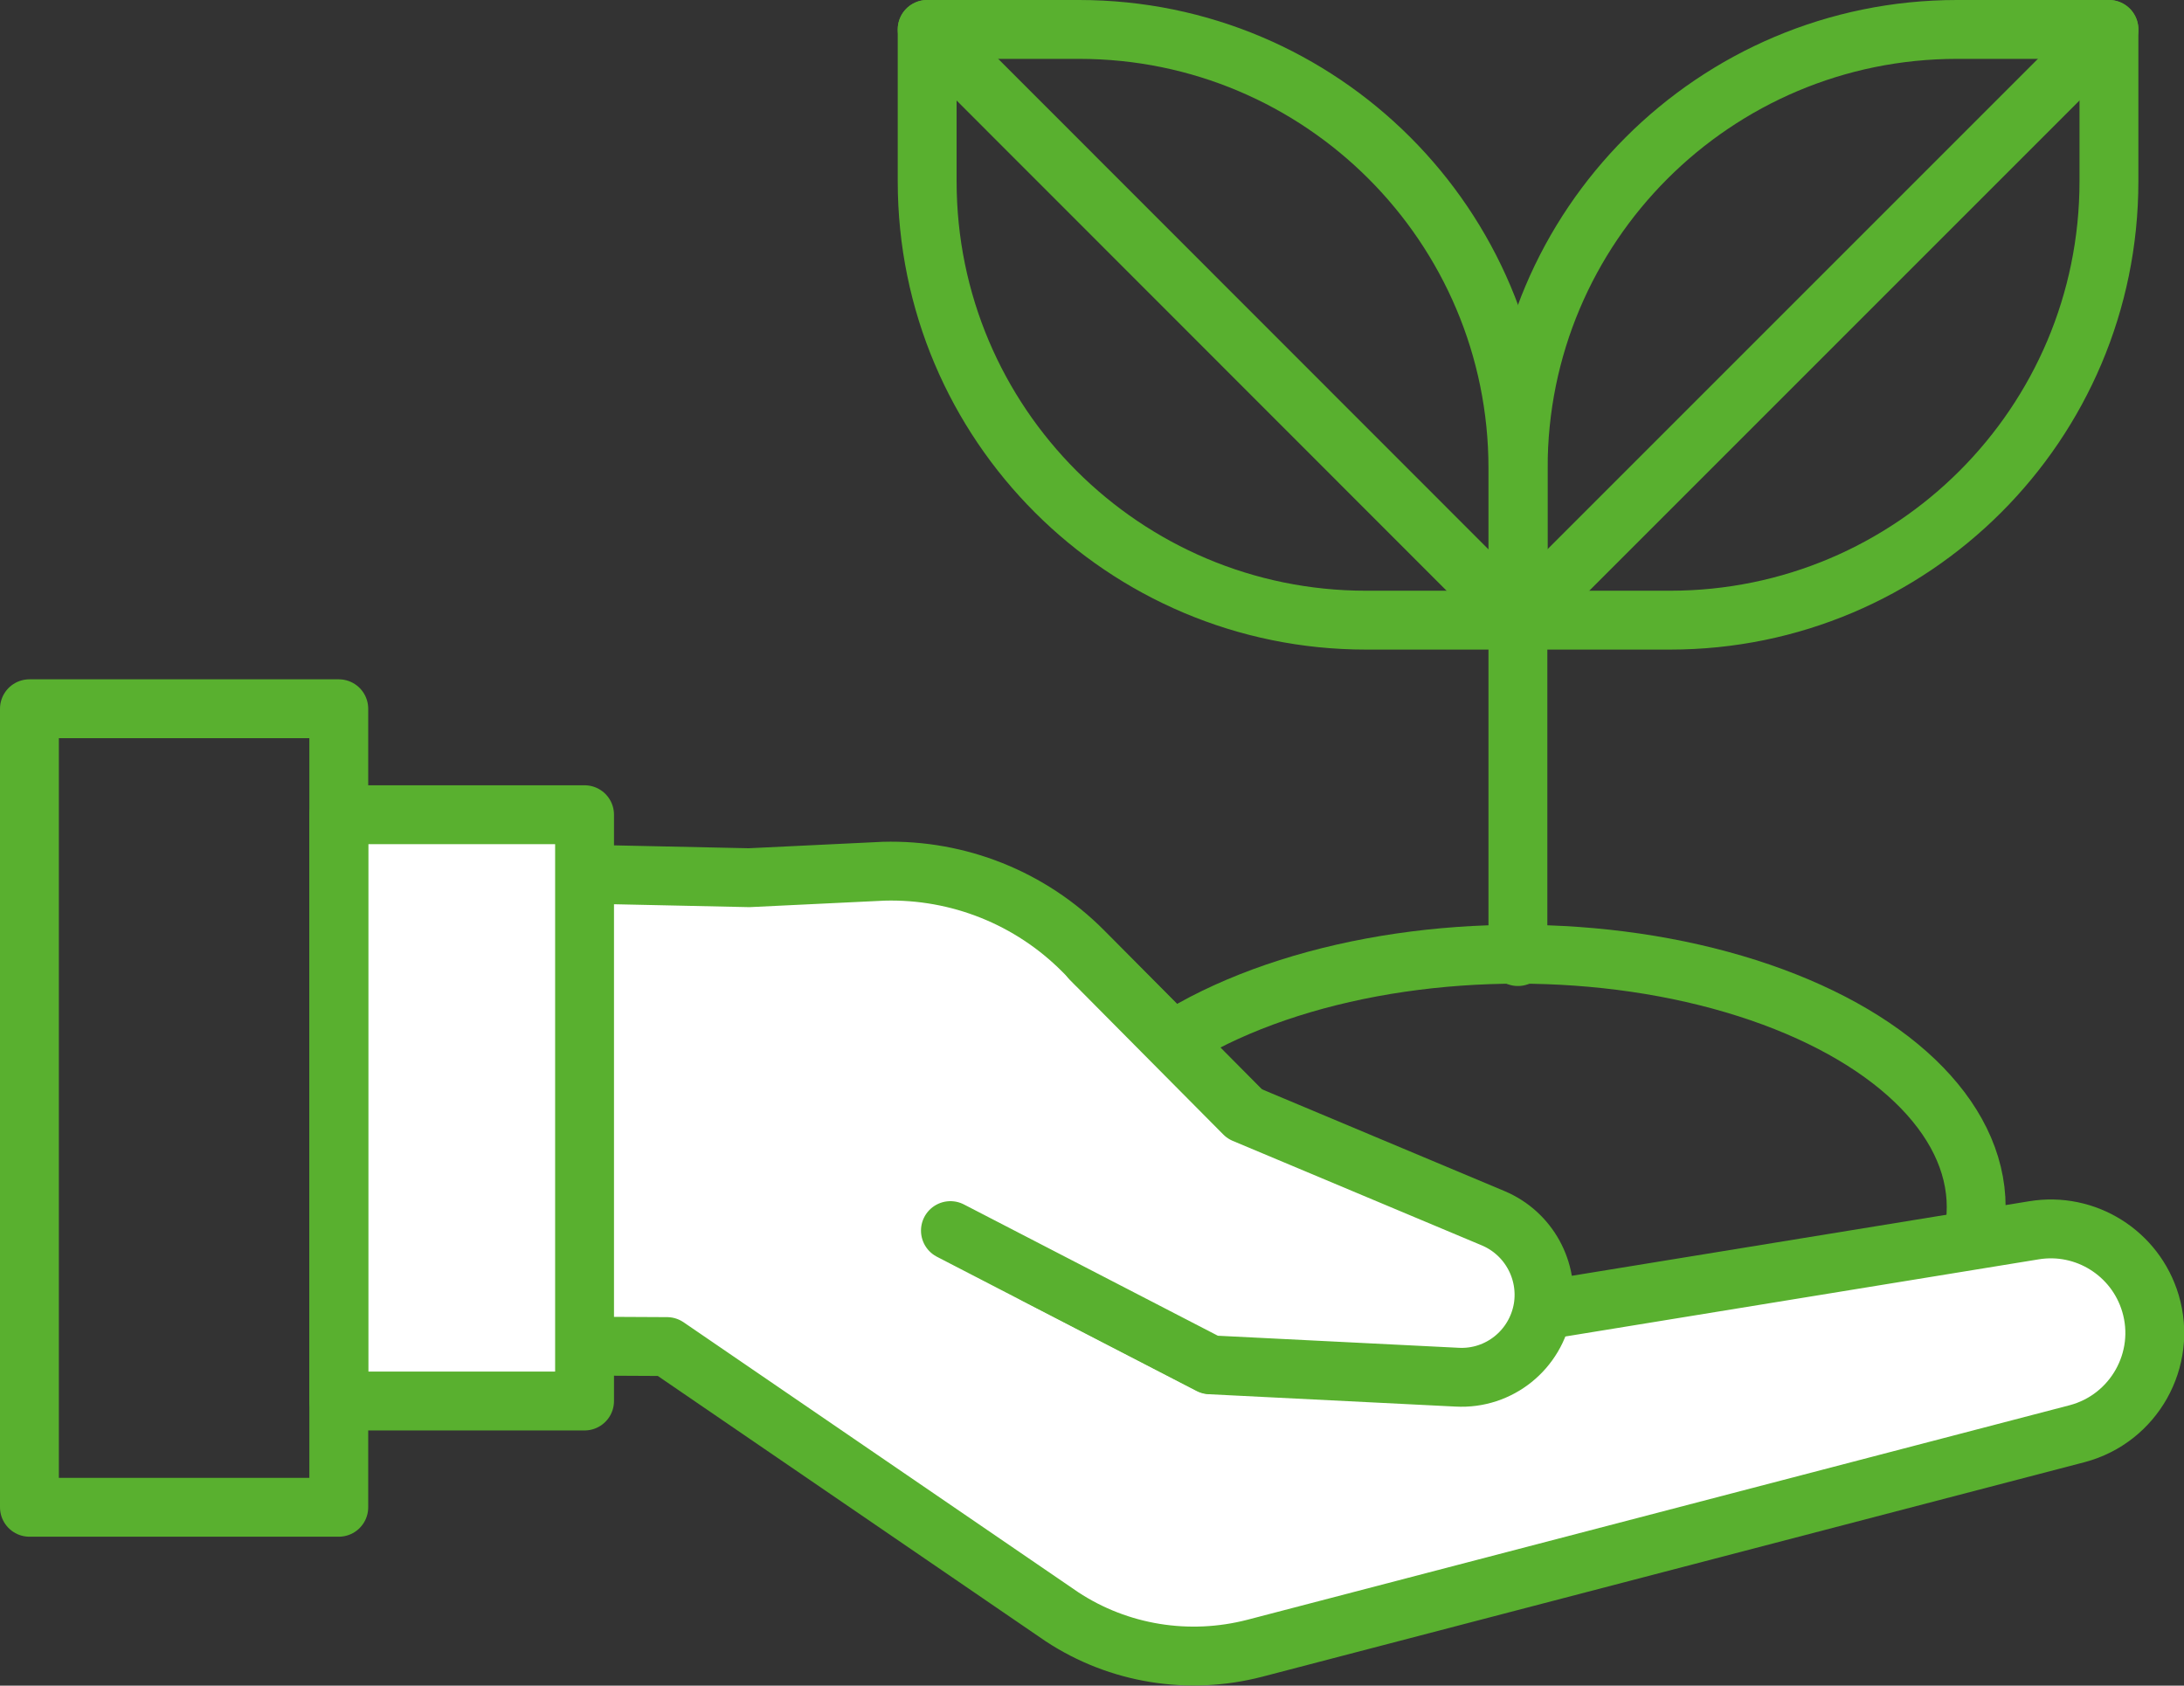
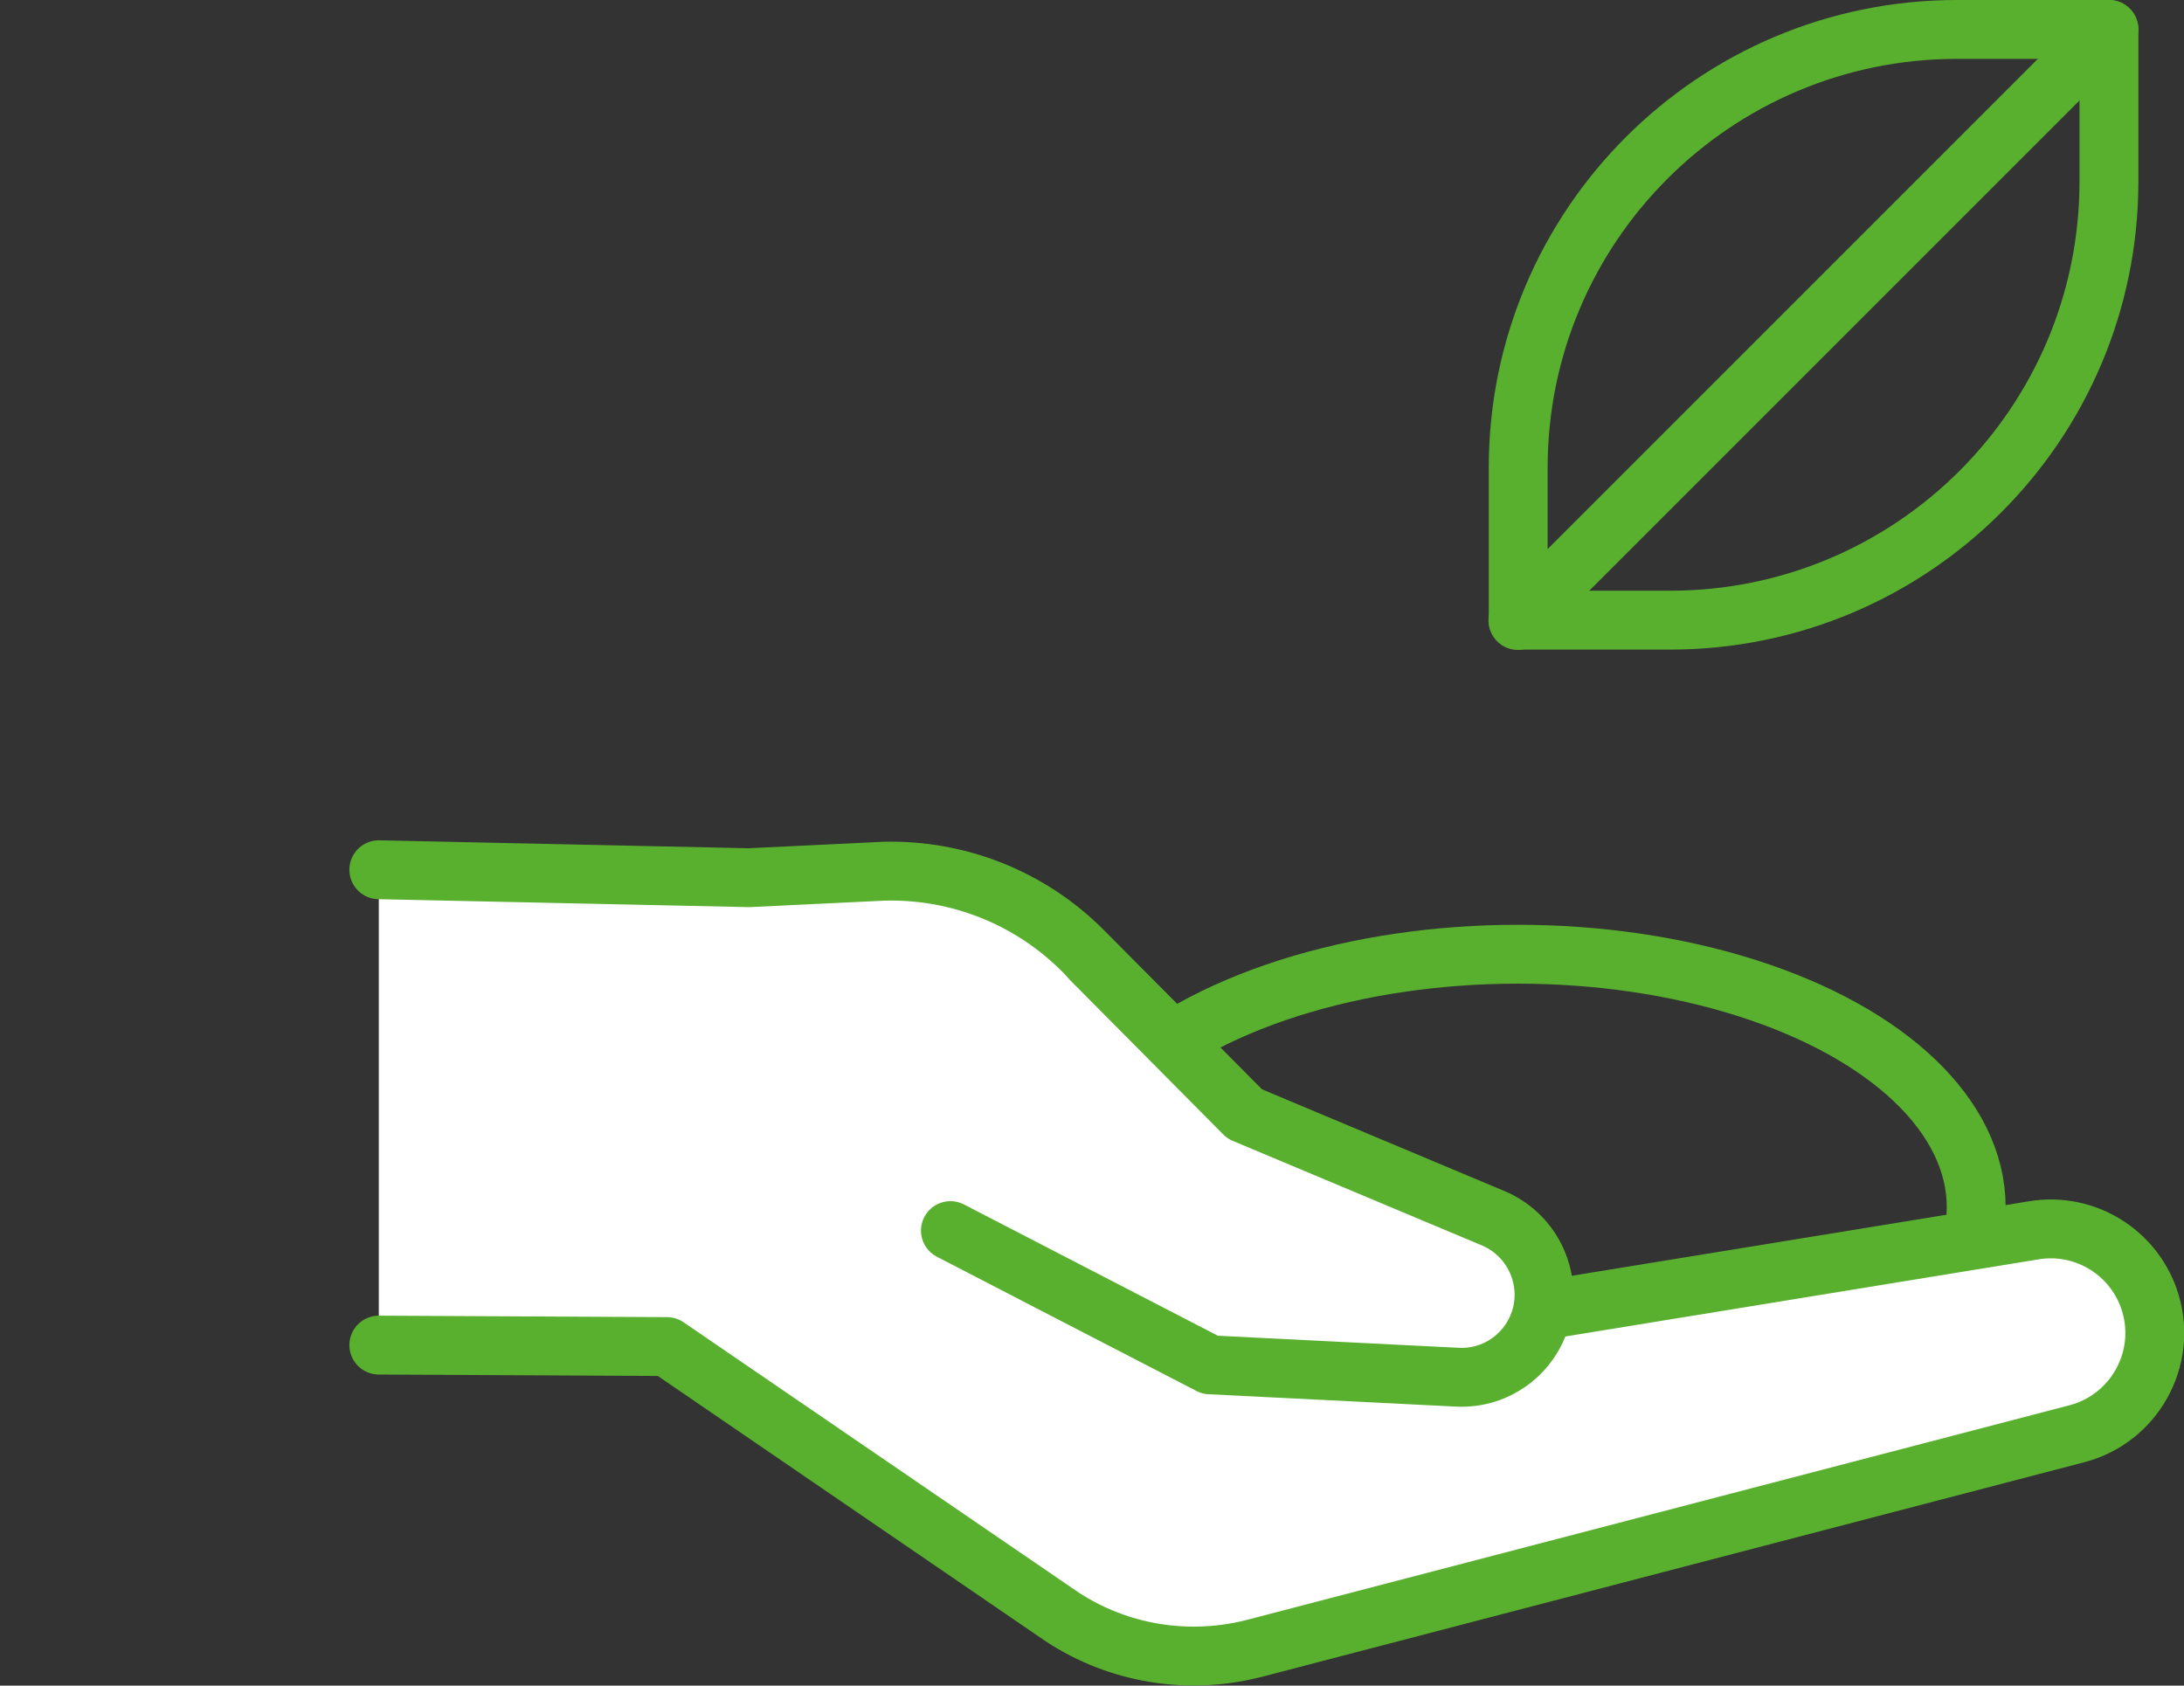
<svg xmlns="http://www.w3.org/2000/svg" version="1.1" id="icon" x="0px" y="0px" viewBox="0 0 74.2 57.27" style="enable-background:new 0 0 74.2 57.27;" xml:space="preserve">
  <rect x="0" y="0" width="74.2" height="57.27" fill="#333333" stroke="none" />
  <style type="text/css">
	.st0{fill:none;stroke:#59B02F;stroke-width:2;stroke-linecap:round;stroke-linejoin:round;stroke-miterlimit:10;}
	.st1{fill:#FFFFFF;stroke:#59B02F;stroke-width:2;stroke-linecap:round;stroke-linejoin:round;stroke-miterlimit:10;}
	.st2{fill:#00B4AF;stroke:#59B02F;stroke-width:2;stroke-linecap:round;stroke-linejoin:round;stroke-miterlimit:10;}
</style>
  <ellipse class="st0" cx="51.57" cy="41.01" rx="15.57" ry="8.59" />
  <path class="st1" d="M12.87,29.55l12.58,0.27l4.57-0.22c2.54-0.07,4.99,0.91,6.78,2.71l5.48,5.52l-7.09,5.47l5.93,3.06L69.1,41.8  c1.75-0.29,3.45,0.77,3.96,2.48v0c0.57,1.91-0.56,3.92-2.49,4.43L42.63,56c-2.24,0.58-4.62,0.2-6.55-1.07l-13.42-9.18l-9.79-0.05" />
  <path class="st1" d="M37.06,32.59l5.21,5.25l8.46,3.55c1.21,0.51,1.9,1.78,1.69,3.06v0c-0.24,1.41-1.49,2.42-2.92,2.34l-8.39-0.42  l-8.82-4.56" />
-   <rect x="11.51" y="27.68" class="st1" width="8.35" height="19.92" />
-   <rect x="1" y="24.08" class="st0" width="10.51" height="27.13" />
-   <path class="st0" d="M31.5,1v5.16c0,8.24,6.68,14.91,14.91,14.91h5.16v-5.16C51.57,7.68,44.9,1,36.66,1H31.5z" />
-   <line class="st2" x1="51.57" y1="21.08" x2="31.5" y2="1" />
  <path class="st0" d="M71.65,1v5.16c0,8.24-6.68,14.91-14.91,14.91h-5.16v-5.16C51.57,7.68,58.25,1,66.49,1H71.65z" />
  <line class="st2" x1="51.57" y1="21.08" x2="71.65" y2="1" />
-   <line class="st2" x1="51.57" y1="21.08" x2="51.57" y2="32.5" />
</svg>